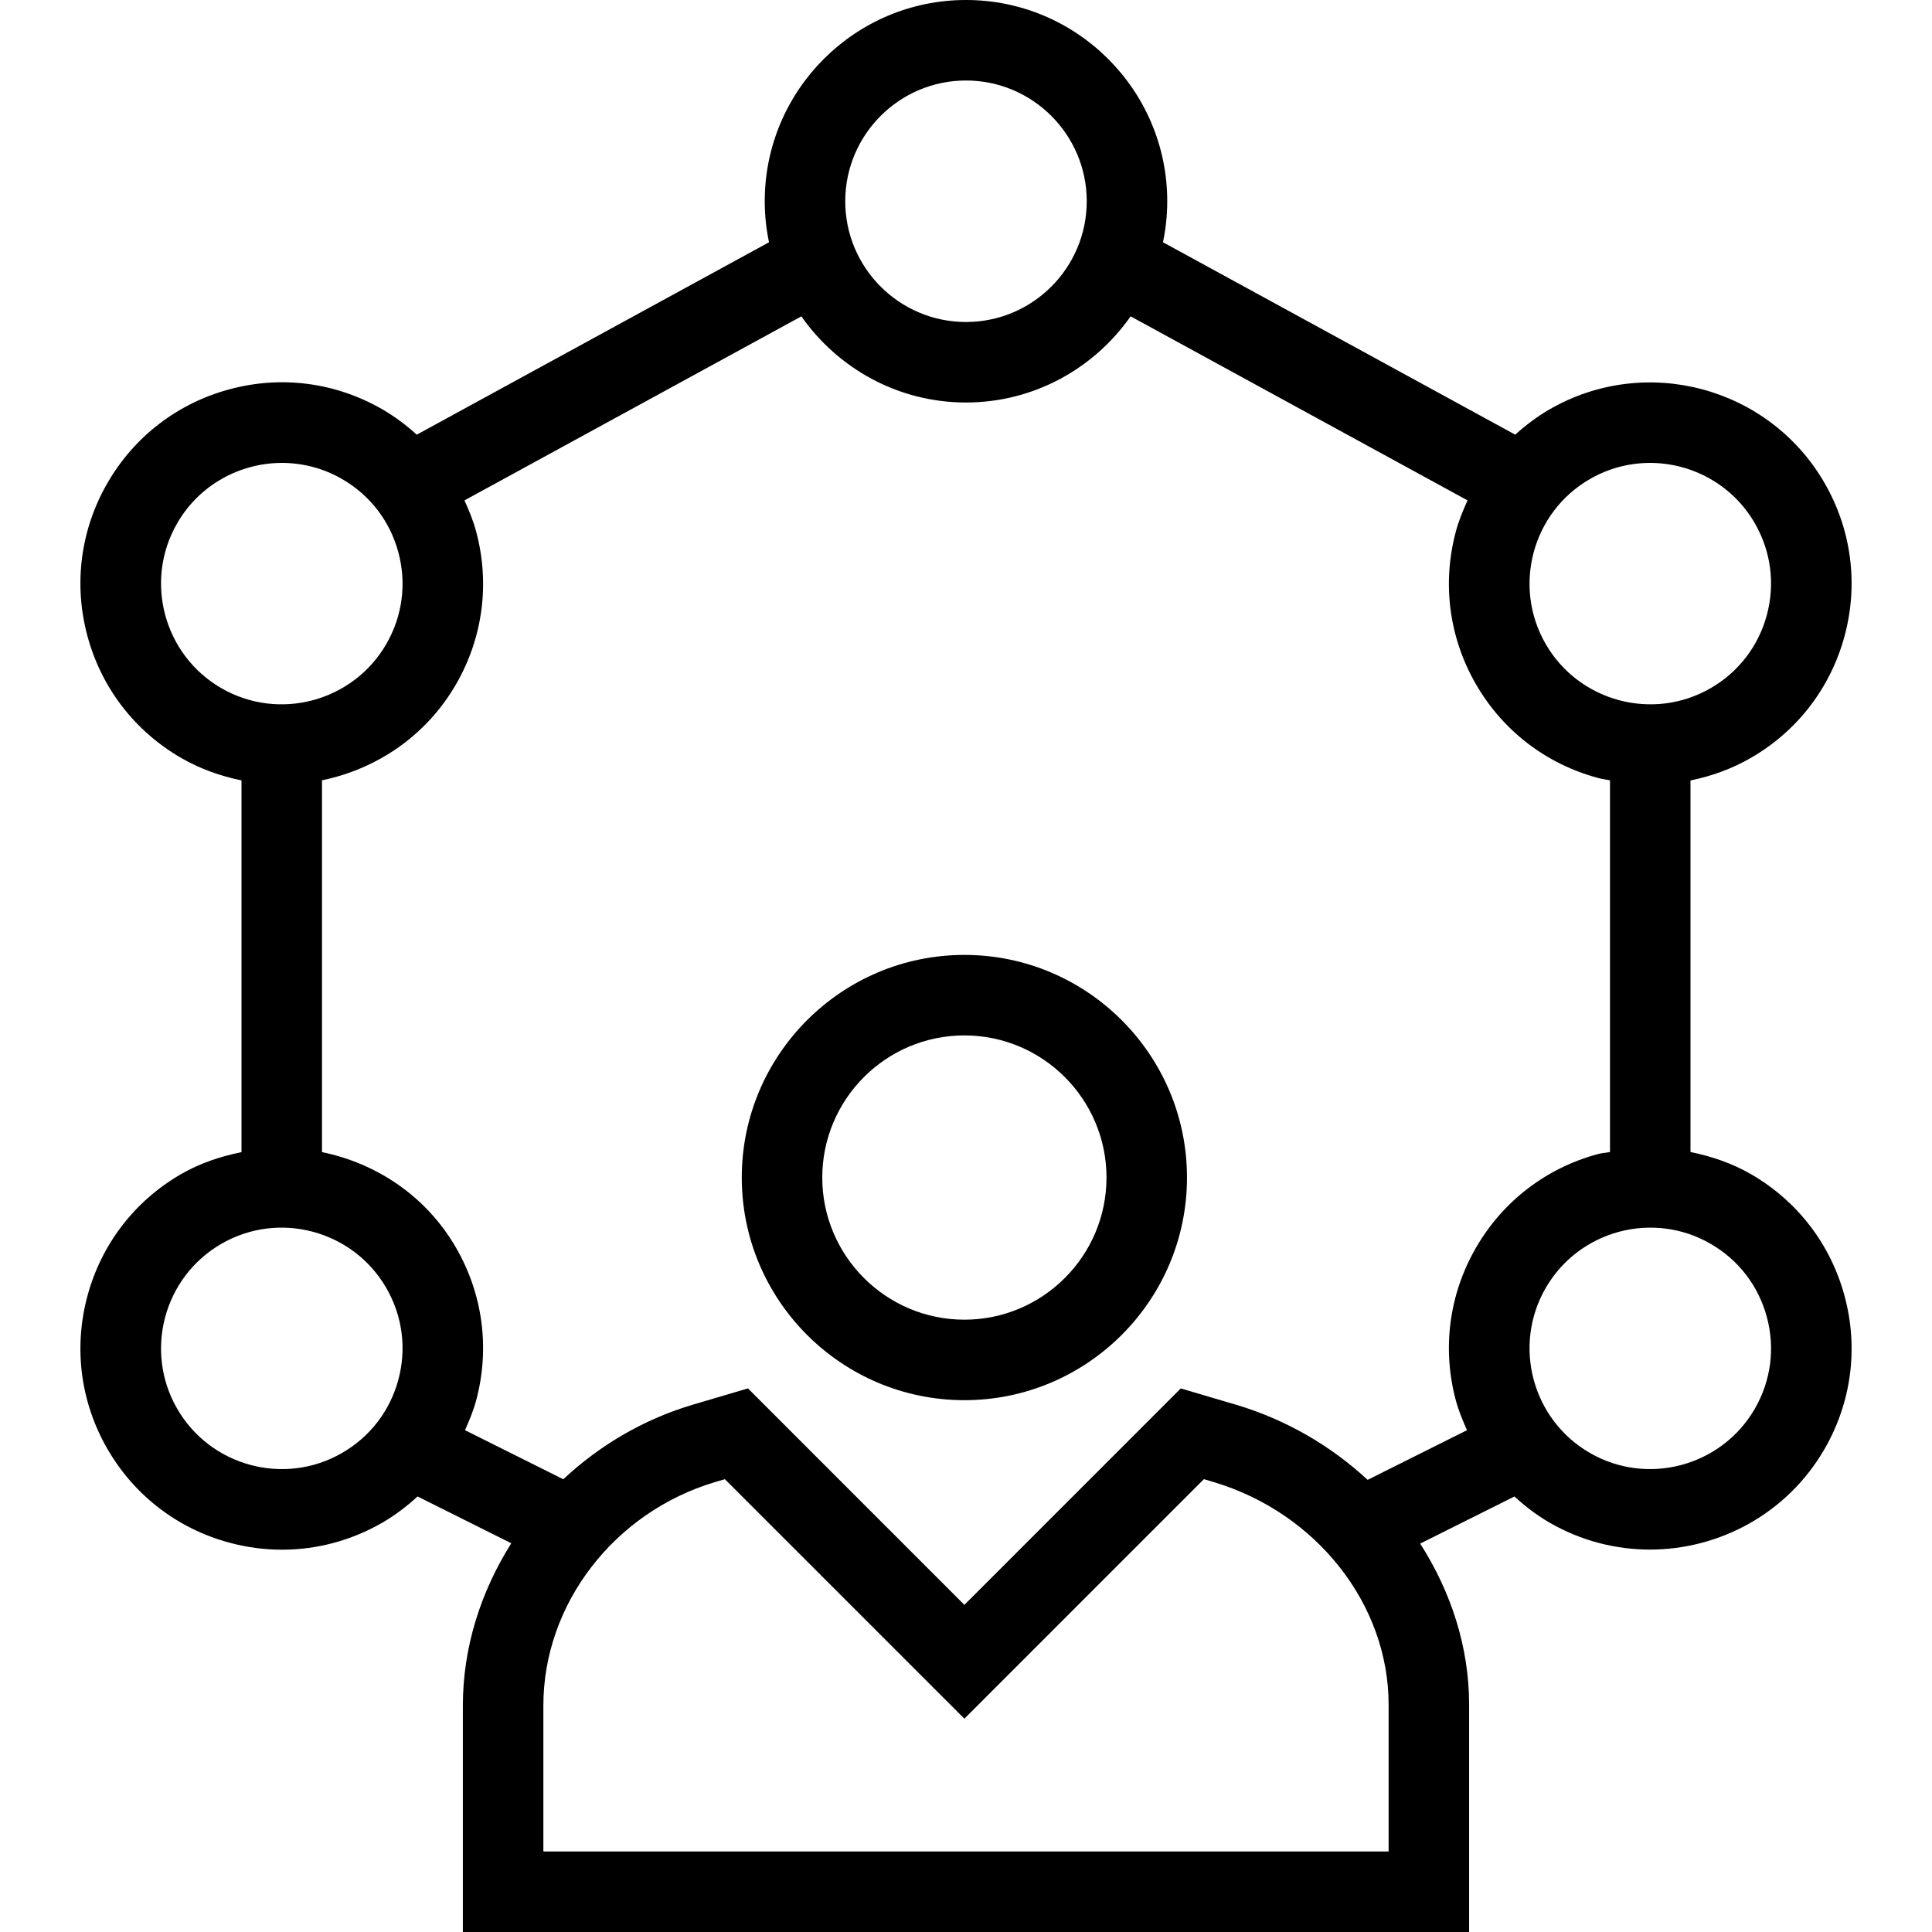
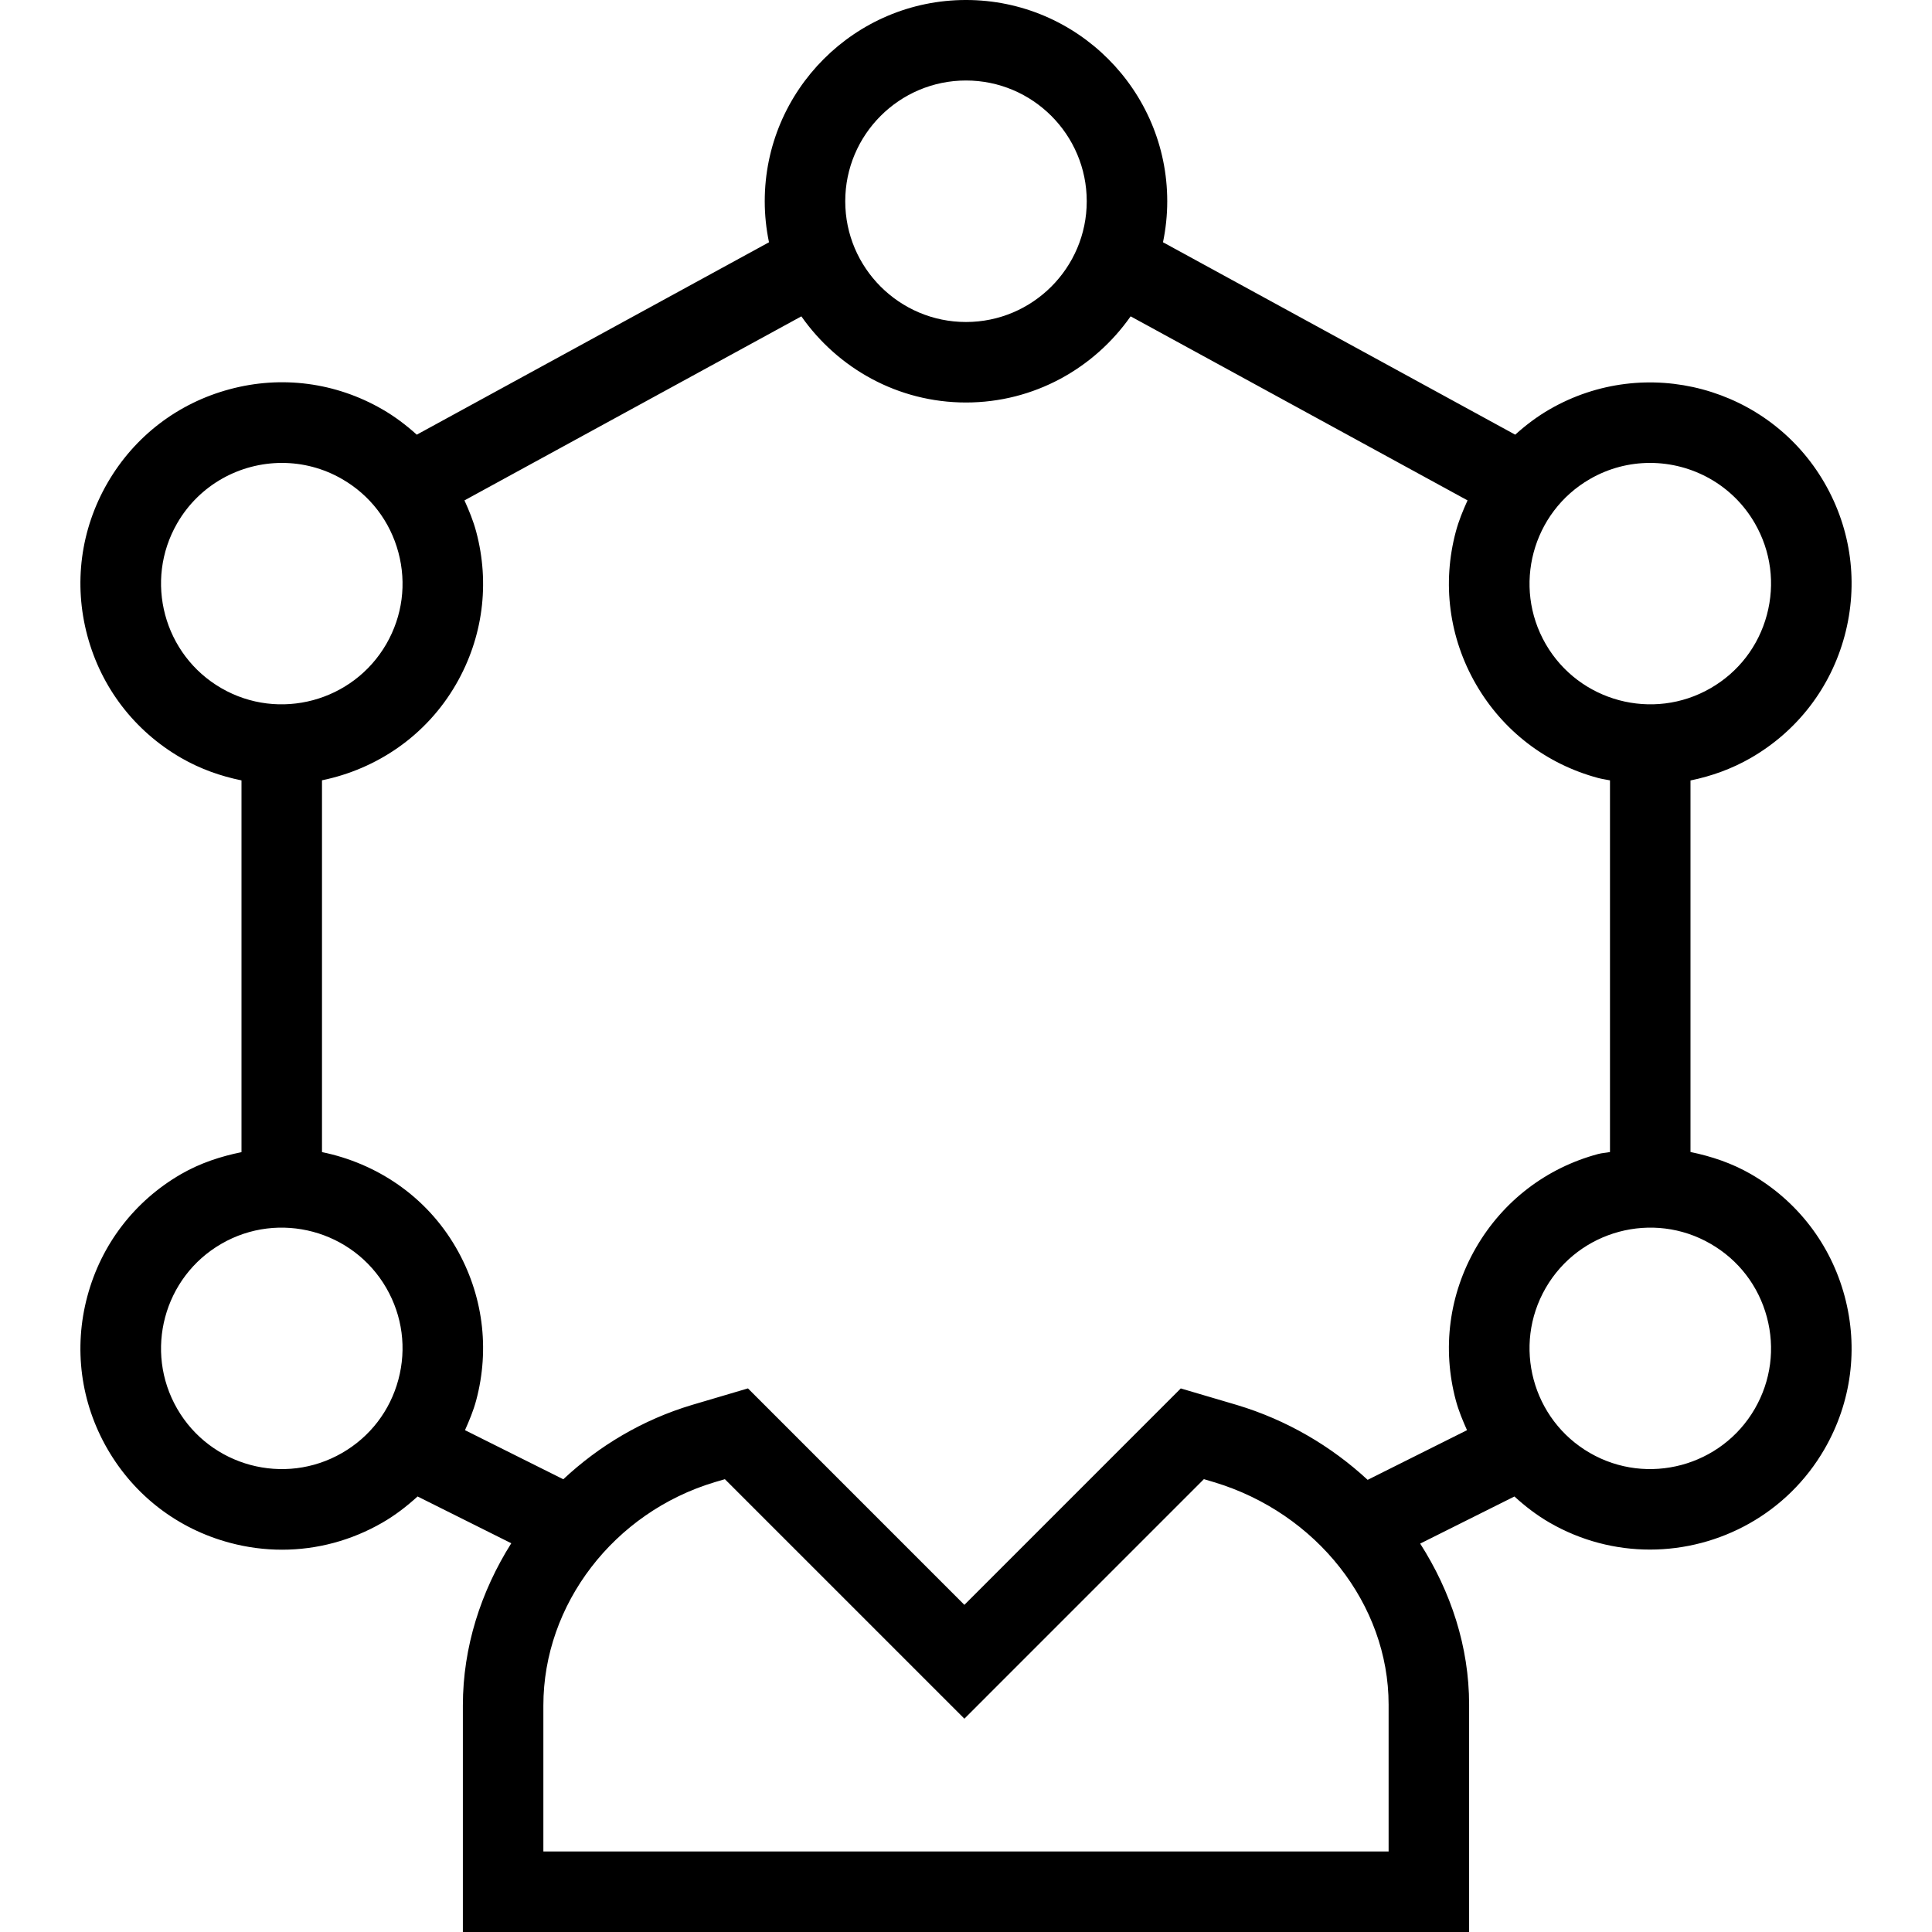
<svg xmlns="http://www.w3.org/2000/svg" fill="#000000" height="800px" width="800px" version="1.1" id="Layer_1" viewBox="0 0 491.52 491.52" xml:space="preserve">
  <g>
    <g>
-       <path d="M245.348,242.94c-31.23,0-56.635,25.41-56.635,56.64c0,31.23,25.405,56.64,56.635,56.64    c31.23,0,56.635-25.41,56.635-56.64C301.982,268.35,276.578,242.94,245.348,242.94z M245.348,335.74    c-19.935,0-36.155-16.22-36.155-36.16s16.22-36.16,36.155-36.16c19.935,0,36.155,16.22,36.155,36.16    S265.283,335.74,245.348,335.74z" />
-     </g>
+       </g>
  </g>
  <g>
    <g>
-       <path d="M445.438,298.7c-4.837-2.789-10.043-4.522-15.36-5.619v-94.522c5.324-1.094,10.514-2.945,15.36-5.739    c11.845-6.84,20.32-17.88,23.86-31.09c3.54-13.21,1.72-27.01-5.115-38.85c-14.12-24.45-45.475-32.85-69.945-18.74    c-3.189,1.841-6.082,4.034-8.751,6.445l-89.611-48.952c0.701-3.371,1.082-6.857,1.082-10.433c0-28.23-22.97-51.2-51.2-51.2    s-51.2,22.97-51.2,51.2c0,3.578,0.381,7.065,1.083,10.438l-89.609,48.95c-2.671-2.412-5.564-4.606-8.754-6.448    c-11.855-6.84-25.64-8.67-38.85-5.11c-13.21,3.54-24.25,12.01-31.09,23.85c-6.835,11.84-8.655,25.64-5.115,38.85    c3.54,13.21,12.01,24.25,23.855,31.09c4.904,2.829,10.096,4.649,15.36,5.721v94.581c-5.259,1.071-10.461,2.754-15.36,5.578    c-11.845,6.84-20.315,17.88-23.855,31.09c-3.54,13.21-1.72,27.01,5.115,38.85c6.84,11.84,17.88,20.31,31.09,23.85    c4.41,1.19,8.885,1.77,13.335,1.77c8.87,0,17.625-2.33,25.515-6.88c3.279-1.893,6.229-4.171,8.958-6.665l23.839,11.905    c-7.718,12.262-12.317,26.402-12.317,41.27v57.63h256v-57.86c0-14.722-4.648-28.754-12.45-40.953l23.979-11.985    c2.727,2.491,5.676,4.766,8.951,6.658c8.045,4.64,16.835,6.85,25.515,6.85c17.71,0,34.96-9.19,44.43-25.59    c6.835-11.84,8.655-25.64,5.115-38.85C465.758,316.58,457.282,305.54,445.438,298.7z M404.477,121.88    c4.825-2.79,10.1-4.11,15.31-4.11c10.625,0,20.975,5.51,26.655,15.35c4.105,7.11,5.195,15.38,3.07,23.31    s-7.205,14.55-14.315,18.65c-14.66,8.47-33.49,3.42-41.96-11.24C384.768,149.17,389.807,130.35,404.477,121.88z M245.758,20.48    c16.94,0,30.72,13.78,30.72,30.72s-13.78,30.72-30.72,30.72s-30.72-13.78-30.72-30.72S228.818,20.48,245.758,20.48z     M56.318,175.08c-14.67-8.47-19.71-27.29-11.24-41.96c5.68-9.84,16.025-15.35,26.65-15.35c5.21,0,10.485,1.32,15.31,4.11    c7.11,4.1,12.19,10.72,14.315,18.65s1.035,16.2-3.07,23.31C89.813,178.49,70.987,183.56,56.318,175.08z M101.352,350.99    c-2.125,7.93-7.205,14.55-14.315,18.65c-14.67,8.48-33.49,3.42-41.96-11.24c-8.47-14.67-3.43-33.49,11.24-41.96    c14.665-8.49,33.505-3.42,41.965,11.24C102.388,334.79,103.477,343.06,101.352,350.99z M353.278,471.04h-215.04v-37.15    c0-25.75,17.955-49.12,43.62-56.82l2.56-0.75l60.93,60.93l60.935-60.94l2.52,0.75c26.185,7.85,44.475,31.13,44.475,56.6V471.04z     M375.497,317.44c-6.835,11.84-8.655,25.64-5.115,38.85c0.707,2.638,1.752,5.114,2.839,7.563l-25.279,12.636    c-9.252-8.557-20.546-15.232-33.3-19.059l-14.24-4.2l-55.055,55.06l-55.06-55.07l-14.27,4.22    c-12.519,3.755-23.608,10.379-32.709,18.899l-25.009-12.489c1.087-2.447,2.132-4.923,2.839-7.56    c3.54-13.21,1.72-27.01-5.115-38.85c-7.609-13.175-20.261-21.489-34.105-24.332v-94.592c13.851-2.843,26.499-11.264,34.105-24.436    c6.835-11.84,8.655-25.64,5.115-38.85c-0.741-2.764-1.818-5.369-2.976-7.924l85.713-46.821    c9.269,13.213,24.556,21.916,41.883,21.916c17.329,0,32.618-8.704,41.886-21.919l85.714,46.823    c-1.159,2.556-2.235,5.162-2.976,7.926c-3.54,13.21-1.72,27.01,5.115,38.85c6.84,11.84,17.88,20.31,31.09,23.85    c0.997,0.269,2.007,0.396,3.01,0.603v94.555c-1.002,0.207-2.014,0.234-3.01,0.503C393.378,297.13,382.338,305.6,375.497,317.44z     M446.443,358.4c-8.465,14.65-27.3,19.72-41.965,11.24c-14.67-8.47-19.71-27.29-11.24-41.96c8.47-14.66,27.3-19.73,41.96-11.24    c7.11,4.1,12.19,10.72,14.315,18.65C451.638,343.02,450.547,351.29,446.443,358.4z" />
+       <path d="M445.438,298.7c-4.837-2.789-10.043-4.522-15.36-5.619v-94.522c5.324-1.094,10.514-2.945,15.36-5.739    c11.845-6.84,20.32-17.88,23.86-31.09c3.54-13.21,1.72-27.01-5.115-38.85c-14.12-24.45-45.475-32.85-69.945-18.74    c-3.189,1.841-6.082,4.034-8.751,6.445l-89.611-48.952c0.701-3.371,1.082-6.857,1.082-10.433c0-28.23-22.97-51.2-51.2-51.2    s-51.2,22.97-51.2,51.2c0,3.578,0.381,7.065,1.083,10.438l-89.609,48.95c-2.671-2.412-5.564-4.606-8.754-6.448    c-11.855-6.84-25.64-8.67-38.85-5.11c-13.21,3.54-24.25,12.01-31.09,23.85c-6.835,11.84-8.655,25.64-5.115,38.85    c3.54,13.21,12.01,24.25,23.855,31.09c4.904,2.829,10.096,4.649,15.36,5.721v94.581c-5.259,1.071-10.461,2.754-15.36,5.578    c-11.845,6.84-20.315,17.88-23.855,31.09c-3.54,13.21-1.72,27.01,5.115,38.85c6.84,11.84,17.88,20.31,31.09,23.85    c4.41,1.19,8.885,1.77,13.335,1.77c8.87,0,17.625-2.33,25.515-6.88c3.279-1.893,6.229-4.171,8.958-6.665l23.839,11.905    c-7.718,12.262-12.317,26.402-12.317,41.27v57.63h256v-57.86c0-14.722-4.648-28.754-12.45-40.953l23.979-11.985    c2.727,2.491,5.676,4.766,8.951,6.658c8.045,4.64,16.835,6.85,25.515,6.85c17.71,0,34.96-9.19,44.43-25.59    c6.835-11.84,8.655-25.64,5.115-38.85C465.758,316.58,457.282,305.54,445.438,298.7z M404.477,121.88    c4.825-2.79,10.1-4.11,15.31-4.11c10.625,0,20.975,5.51,26.655,15.35c4.105,7.11,5.195,15.38,3.07,23.31    s-7.205,14.55-14.315,18.65c-14.66,8.47-33.49,3.42-41.96-11.24C384.768,149.17,389.807,130.35,404.477,121.88z M245.758,20.48    c16.94,0,30.72,13.78,30.72,30.72s-13.78,30.72-30.72,30.72s-30.72-13.78-30.72-30.72S228.818,20.48,245.758,20.48z     M56.318,175.08c-14.67-8.47-19.71-27.29-11.24-41.96c5.68-9.84,16.025-15.35,26.65-15.35c5.21,0,10.485,1.32,15.31,4.11    c7.11,4.1,12.19,10.72,14.315,18.65s1.035,16.2-3.07,23.31C89.813,178.49,70.987,183.56,56.318,175.08z M101.352,350.99    c-2.125,7.93-7.205,14.55-14.315,18.65c-14.67,8.48-33.49,3.42-41.96-11.24c-8.47-14.67-3.43-33.49,11.24-41.96    c14.665-8.49,33.505-3.42,41.965,11.24C102.388,334.79,103.477,343.06,101.352,350.99z M353.278,471.04h-215.04v-37.15    c0-25.75,17.955-49.12,43.62-56.82l2.56-0.75l60.93,60.93l60.935-60.94l2.52,0.75c26.185,7.85,44.475,31.13,44.475,56.6V471.04z     M375.497,317.44c-6.835,11.84-8.655,25.64-5.115,38.85c0.707,2.638,1.752,5.114,2.839,7.563l-25.279,12.636    c-9.252-8.557-20.546-15.232-33.3-19.059l-14.24-4.2l-55.055,55.06l-55.06-55.07l-14.27,4.22    c-12.519,3.755-23.608,10.379-32.709,18.899l-25.009-12.489c1.087-2.447,2.132-4.923,2.839-7.56    c3.54-13.21,1.72-27.01-5.115-38.85c-7.609-13.175-20.261-21.489-34.105-24.332v-94.592c13.851-2.843,26.499-11.264,34.105-24.436    c6.835-11.84,8.655-25.64,5.115-38.85c-0.741-2.764-1.818-5.369-2.976-7.924l85.713-46.821    c9.269,13.213,24.556,21.916,41.883,21.916c17.329,0,32.618-8.704,41.886-21.919l85.714,46.823    c-1.159,2.556-2.235,5.162-2.976,7.926c-3.54,13.21-1.72,27.01,5.115,38.85c6.84,11.84,17.88,20.31,31.09,23.85    c0.997,0.269,2.007,0.396,3.01,0.603v94.555c-1.002,0.207-2.014,0.234-3.01,0.503C393.378,297.13,382.338,305.6,375.497,317.44M446.443,358.4c-8.465,14.65-27.3,19.72-41.965,11.24c-14.67-8.47-19.71-27.29-11.24-41.96c8.47-14.66,27.3-19.73,41.96-11.24    c7.11,4.1,12.19,10.72,14.315,18.65C451.638,343.02,450.547,351.29,446.443,358.4z" />
    </g>
  </g>
</svg>